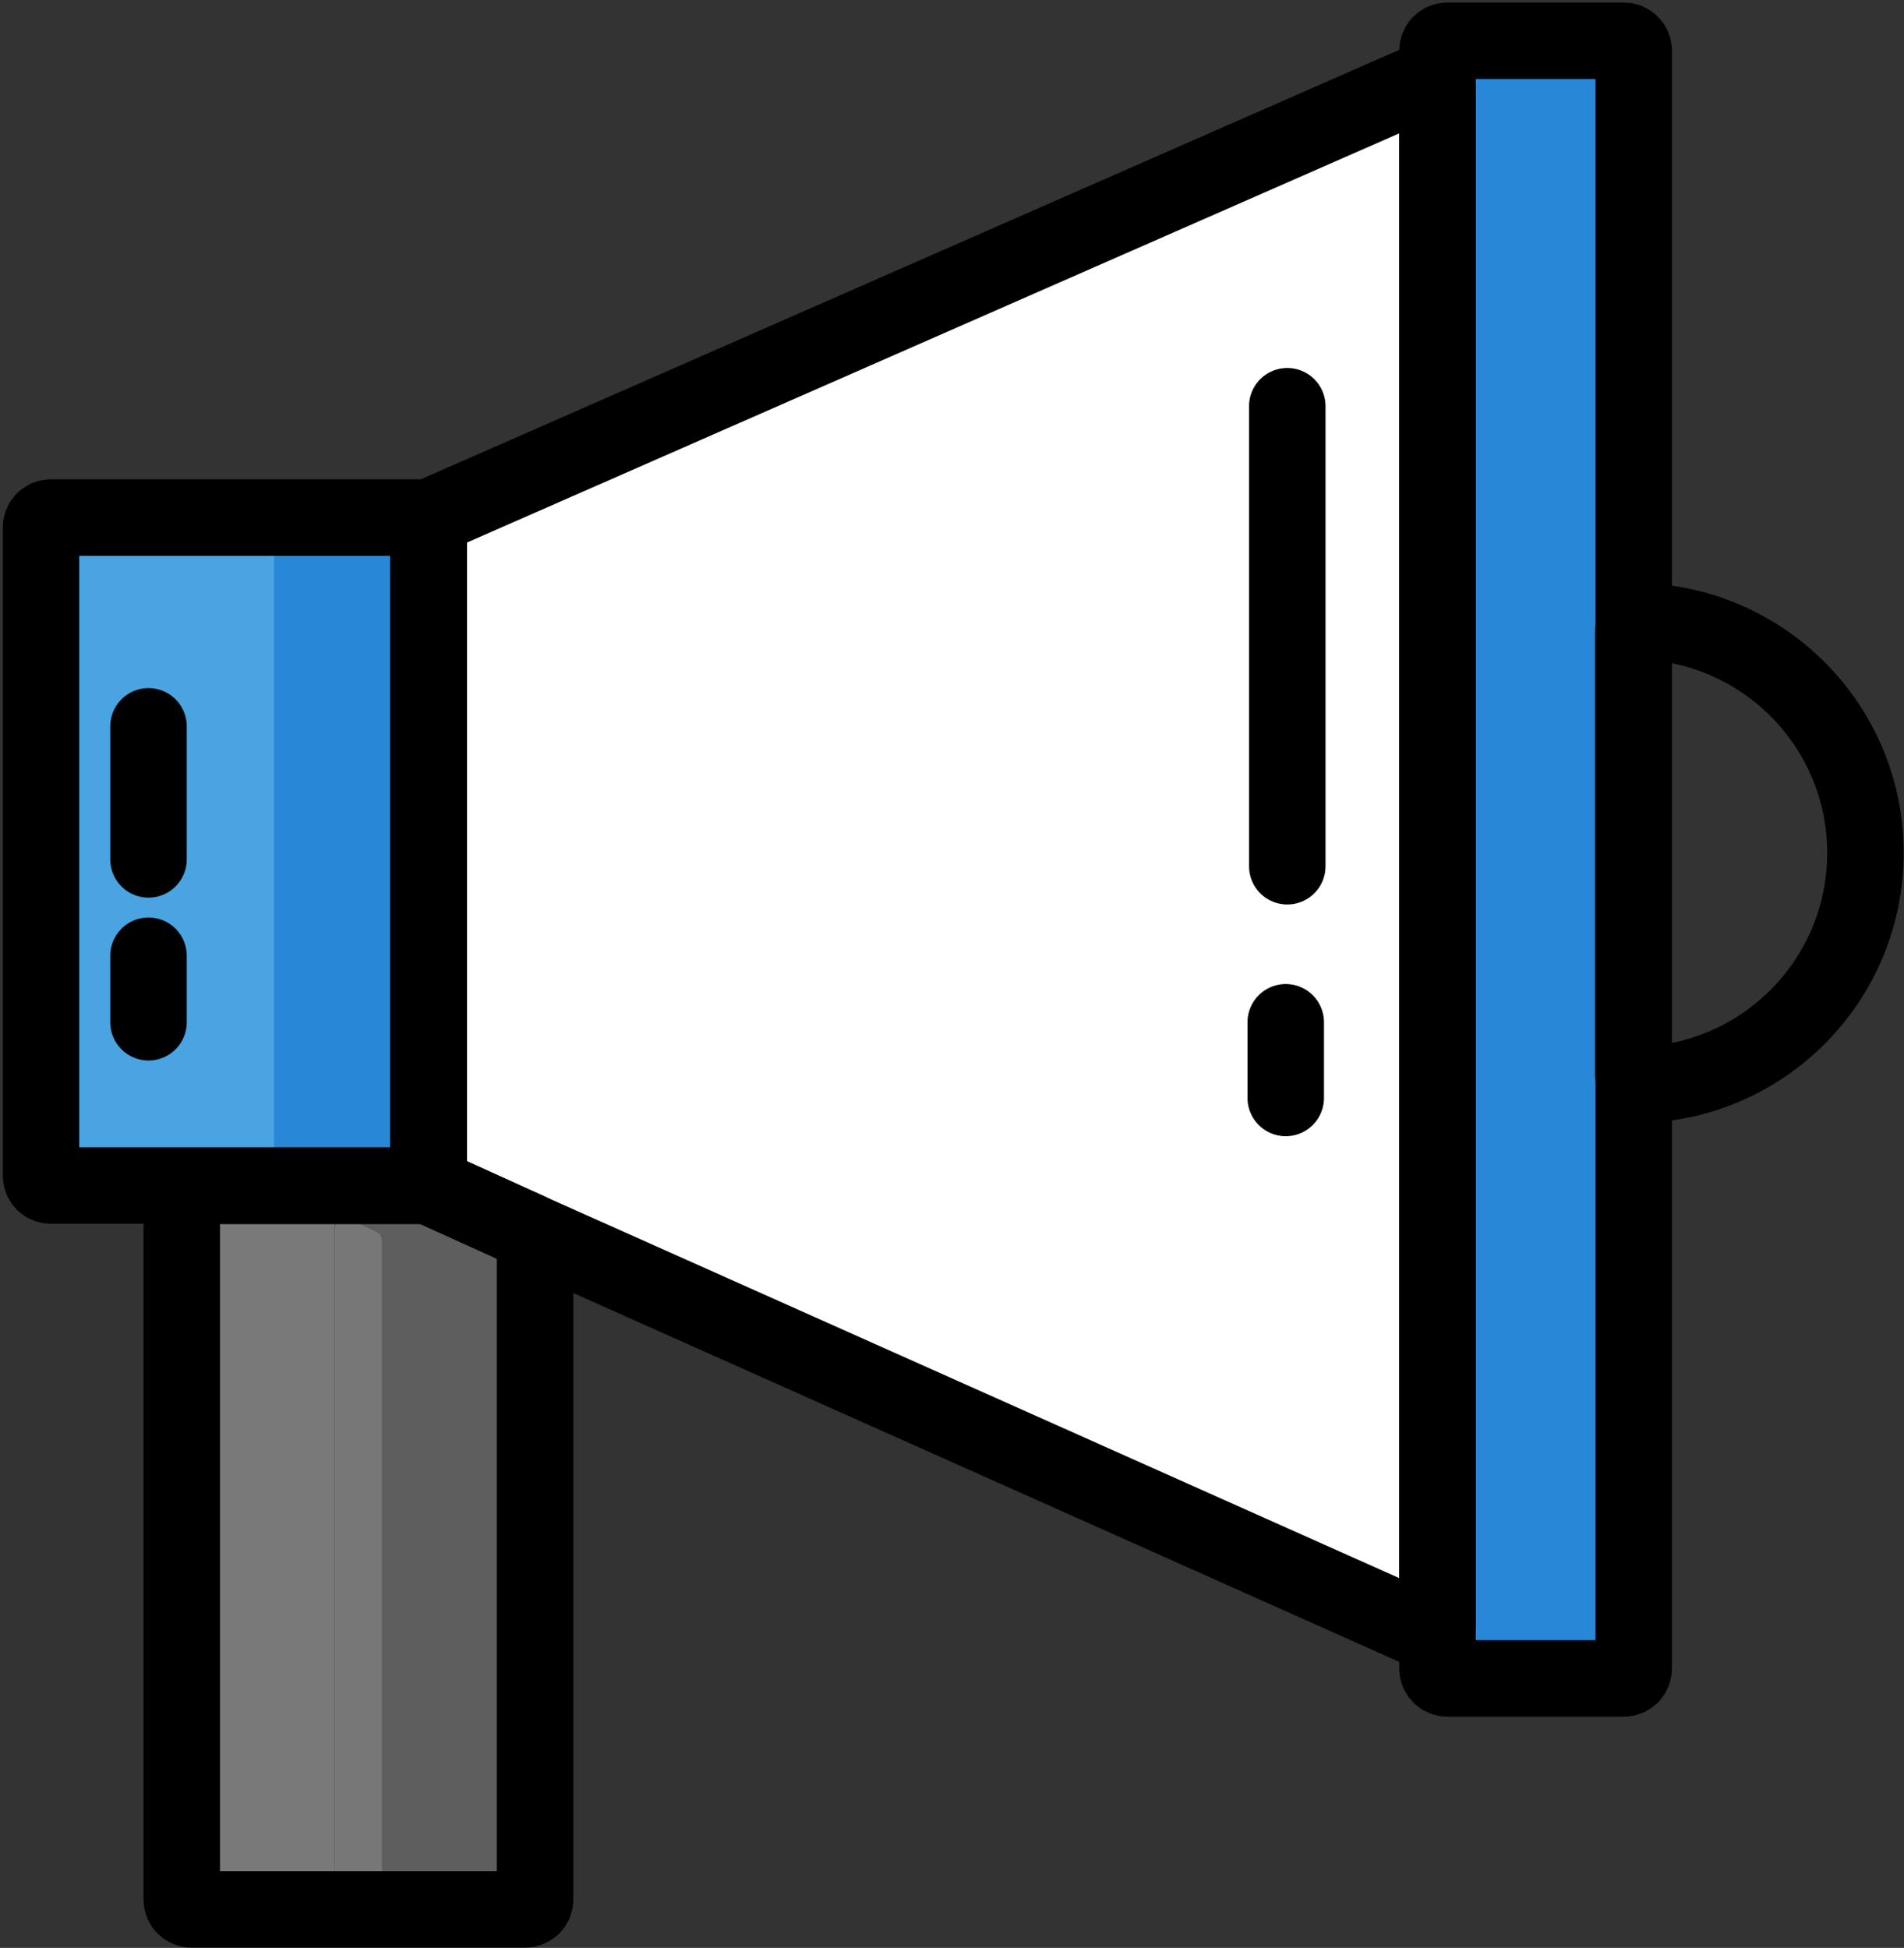
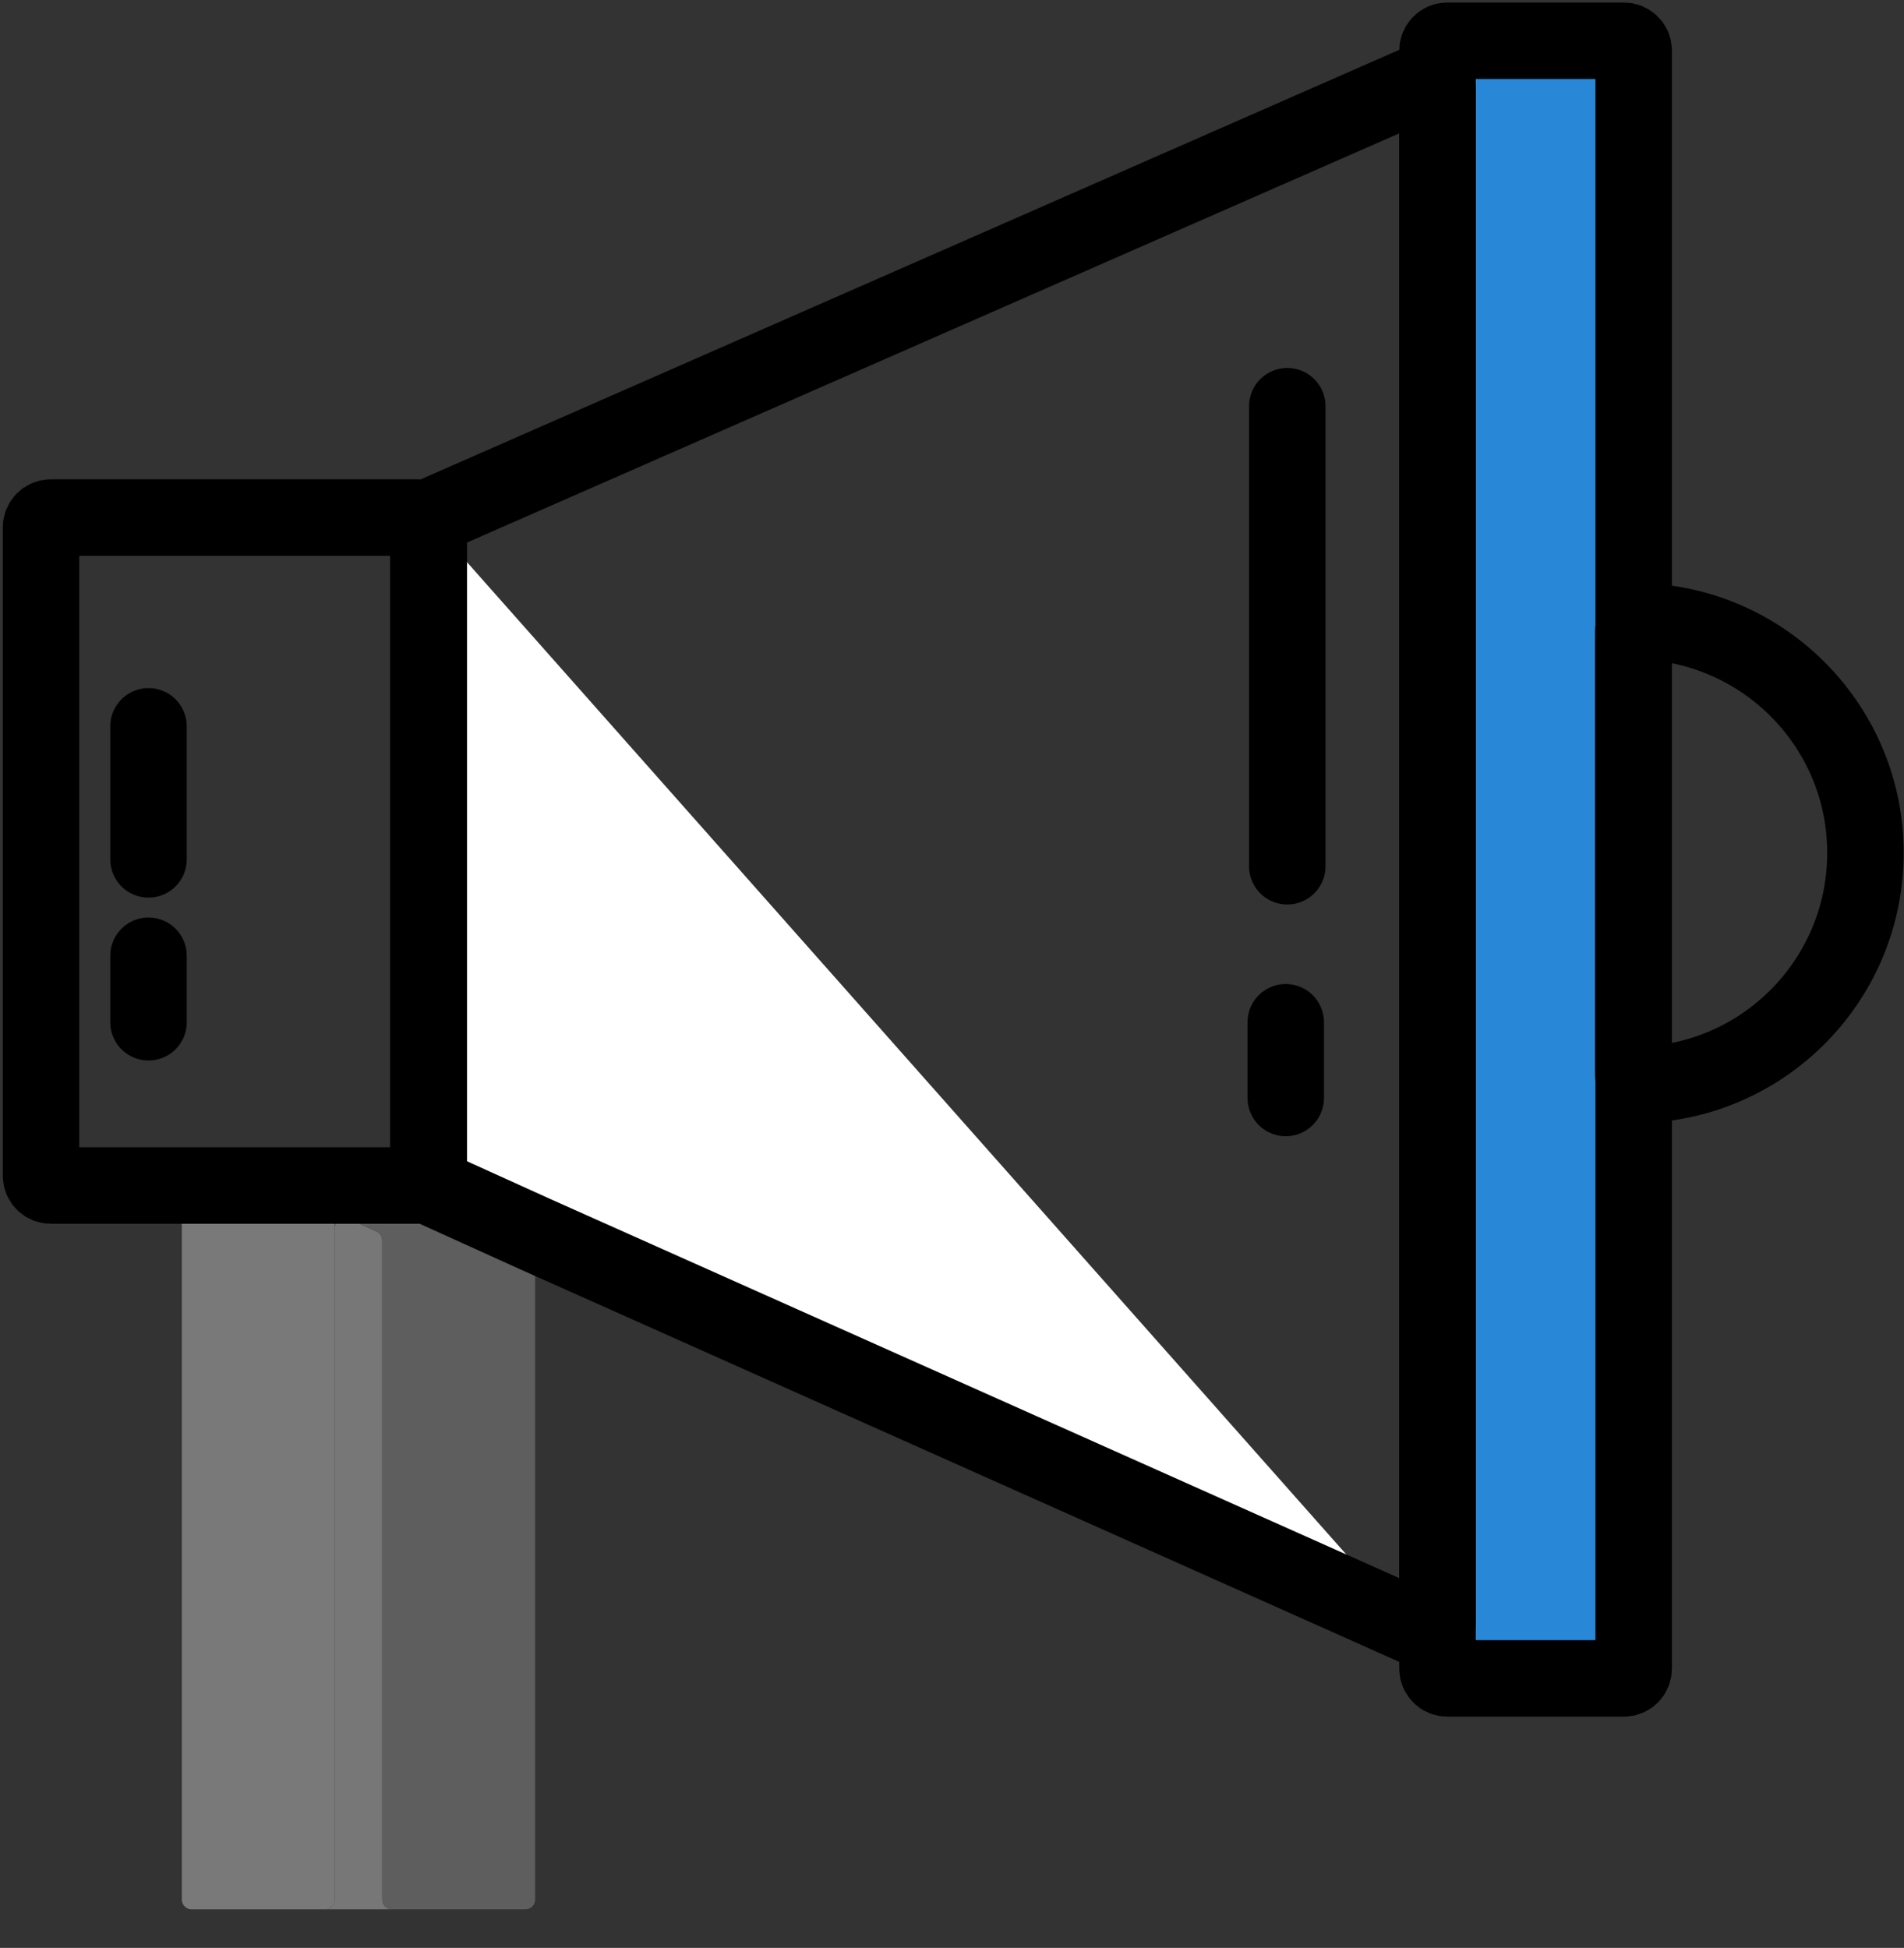
<svg xmlns="http://www.w3.org/2000/svg" width="389" height="398" viewBox="0 0 389 398" fill="none">
  <rect x="0" y="0" width="389" height="398" fill="#333333" stroke="none" />
-   <path d="M294 339V15.5L88 106.5V240L294 339Z" fill="white" />
+   <path d="M294 339L88 106.5V240L294 339Z" fill="white" />
  <path d="M37.147 390.125H109.334H80.084C78.979 390.125 78.084 389.229 78.084 388.125V253.447C78.084 252.661 77.624 251.948 76.907 251.625L71.22 249.056C69.896 248.458 68.397 249.426 68.397 250.879V388.125C68.397 389.229 67.501 390.125 66.397 390.125H37.147ZM87.615 242.312H39.647H68.397H87.615Z" fill="#777777" />
  <path d="M332.701 10.328C332.701 9.224 331.806 8.328 330.701 8.328H303.451C302.347 8.328 301.451 9.224 301.451 10.328V340.86C301.451 341.964 302.347 342.86 303.451 342.86H330.701C331.806 342.86 332.701 341.964 332.701 340.86V10.328Z" fill="#2987D8" />
  <path d="M94.246 245.359L109.324 252.156L94.246 245.359Z" fill="#99872E" />
  <path d="M88.012 242.494C87.751 242.374 87.466 242.312 87.178 242.312H70.397C69.292 242.312 68.397 243.208 68.397 244.312V246.49C68.397 247.276 68.857 247.989 69.573 248.312L76.907 251.625C77.624 251.948 78.084 252.661 78.084 253.447V388.125C78.084 389.229 78.979 390.125 80.084 390.125H107.334C108.439 390.125 109.334 389.229 109.334 388.125V253.448C109.334 252.662 108.873 251.948 108.156 251.625L94.256 245.359L88.012 242.494Z" fill="#5E5E5E" />
-   <rect x="14" y="105" width="50" height="140" fill="#49A4E1" />
-   <rect x="56" y="105" width="32" height="140" fill="#2987D8" />
  <path opacity="0.4" d="M365.349 139.031C375.037 147.703 381.13 160.281 381.13 174.344C381.13 189.812 373.709 203.563 362.224 212.234C373.709 203.563 381.13 189.891 381.13 174.422C381.13 160.281 375.037 147.703 365.349 139.031Z" fill="black" />
  <path opacity="0.702" d="M39.635 105.75H10.385C9.28 105.75 8.385 106.645 8.385 107.75V240.312C8.385 241.417 9.28 242.312 10.385 242.312H37.135H10.385C9.28 242.312 8.385 241.417 8.385 240.312V107.75C8.385 106.645 9.28 105.75 10.385 105.75H39.635Z" fill="white" />
  <path d="M39.647 242.312H39.147C38.042 242.312 37.147 243.208 37.147 244.312V388.125C37.147 389.229 38.042 390.125 39.147 390.125H66.397C67.501 390.125 68.397 389.229 68.397 388.125V249.069C68.397 248.285 67.938 247.573 67.224 247.248L64.771 246.133C62.813 245.243 63.448 242.312 65.598 242.312H68.397H39.647Z" fill="#797979" />
  <path d="M68.389 244.312C68.389 243.208 67.493 242.312 66.389 242.312H65.591C63.44 242.312 62.805 245.243 64.763 246.133L65.561 246.496C66.885 247.098 68.389 246.13 68.389 244.675V244.312Z" fill="#31CE77" />
  <path d="M263 83L263 177" stroke="black" stroke-width="15.625" stroke-miterlimit="10" stroke-linecap="round" />
  <path d="M262.686 208.875V224.344" stroke="black" stroke-width="15.625" stroke-miterlimit="10" stroke-linecap="round" />
  <path d="M30.34 148.406V175.594" stroke="black" stroke-width="15.625" stroke-miterlimit="10" stroke-linecap="round" />
  <path d="M30.34 195.281V208.875" stroke="black" stroke-width="15.625" stroke-miterlimit="10" stroke-linecap="round" />
  <path d="M290.895 16.512C292.217 15.932 293.699 16.9 293.699 18.343V331.416C293.699 332.865 292.207 333.833 290.884 333.243L109.324 252.156L88.78 242.845C88.065 242.521 87.606 241.808 87.606 241.023V107.056C87.606 106.263 88.075 105.544 88.802 105.225L290.895 16.512Z" stroke="black" stroke-width="15.625" stroke-miterlimit="10" />
  <path d="M331.77 8.328H295.691C294.587 8.328 293.691 9.224 293.691 10.328V340.938C293.691 342.042 294.587 342.938 295.691 342.938H331.77C332.874 342.938 333.77 342.042 333.77 340.938V10.328C333.77 9.224 332.874 8.328 331.77 8.328Z" stroke="black" stroke-width="15.625" stroke-miterlimit="10" />
  <path d="M85.523 105.75H10.383C9.278 105.75 8.383 106.645 8.383 107.75V240.234C8.383 241.339 9.278 242.234 10.383 242.234H85.523C86.628 242.234 87.523 241.339 87.523 240.234V107.75C87.523 106.645 86.628 105.75 85.523 105.75Z" stroke="black" stroke-width="15.625" stroke-miterlimit="10" />
-   <path d="M108.144 251.624C108.859 251.948 109.318 252.661 109.318 253.446V388.125C109.318 389.23 108.423 390.125 107.318 390.125H39.131C38.026 390.125 37.131 389.23 37.131 388.125V244.313C37.131 243.208 38.026 242.312 39.131 242.312H87.168C87.452 242.312 87.734 242.373 87.993 242.491L108.144 251.624Z" stroke="black" stroke-width="15.625" stroke-miterlimit="10" />
  <path d="M381.121 174.266C381.121 199.769 361.017 220.598 335.701 221.646C334.597 221.692 333.699 220.792 333.699 219.688V128.922C333.699 127.817 334.597 126.918 335.701 126.963C360.946 128.01 381.121 148.764 381.121 174.266Z" stroke="black" stroke-width="15.625" stroke-miterlimit="10" />
</svg>